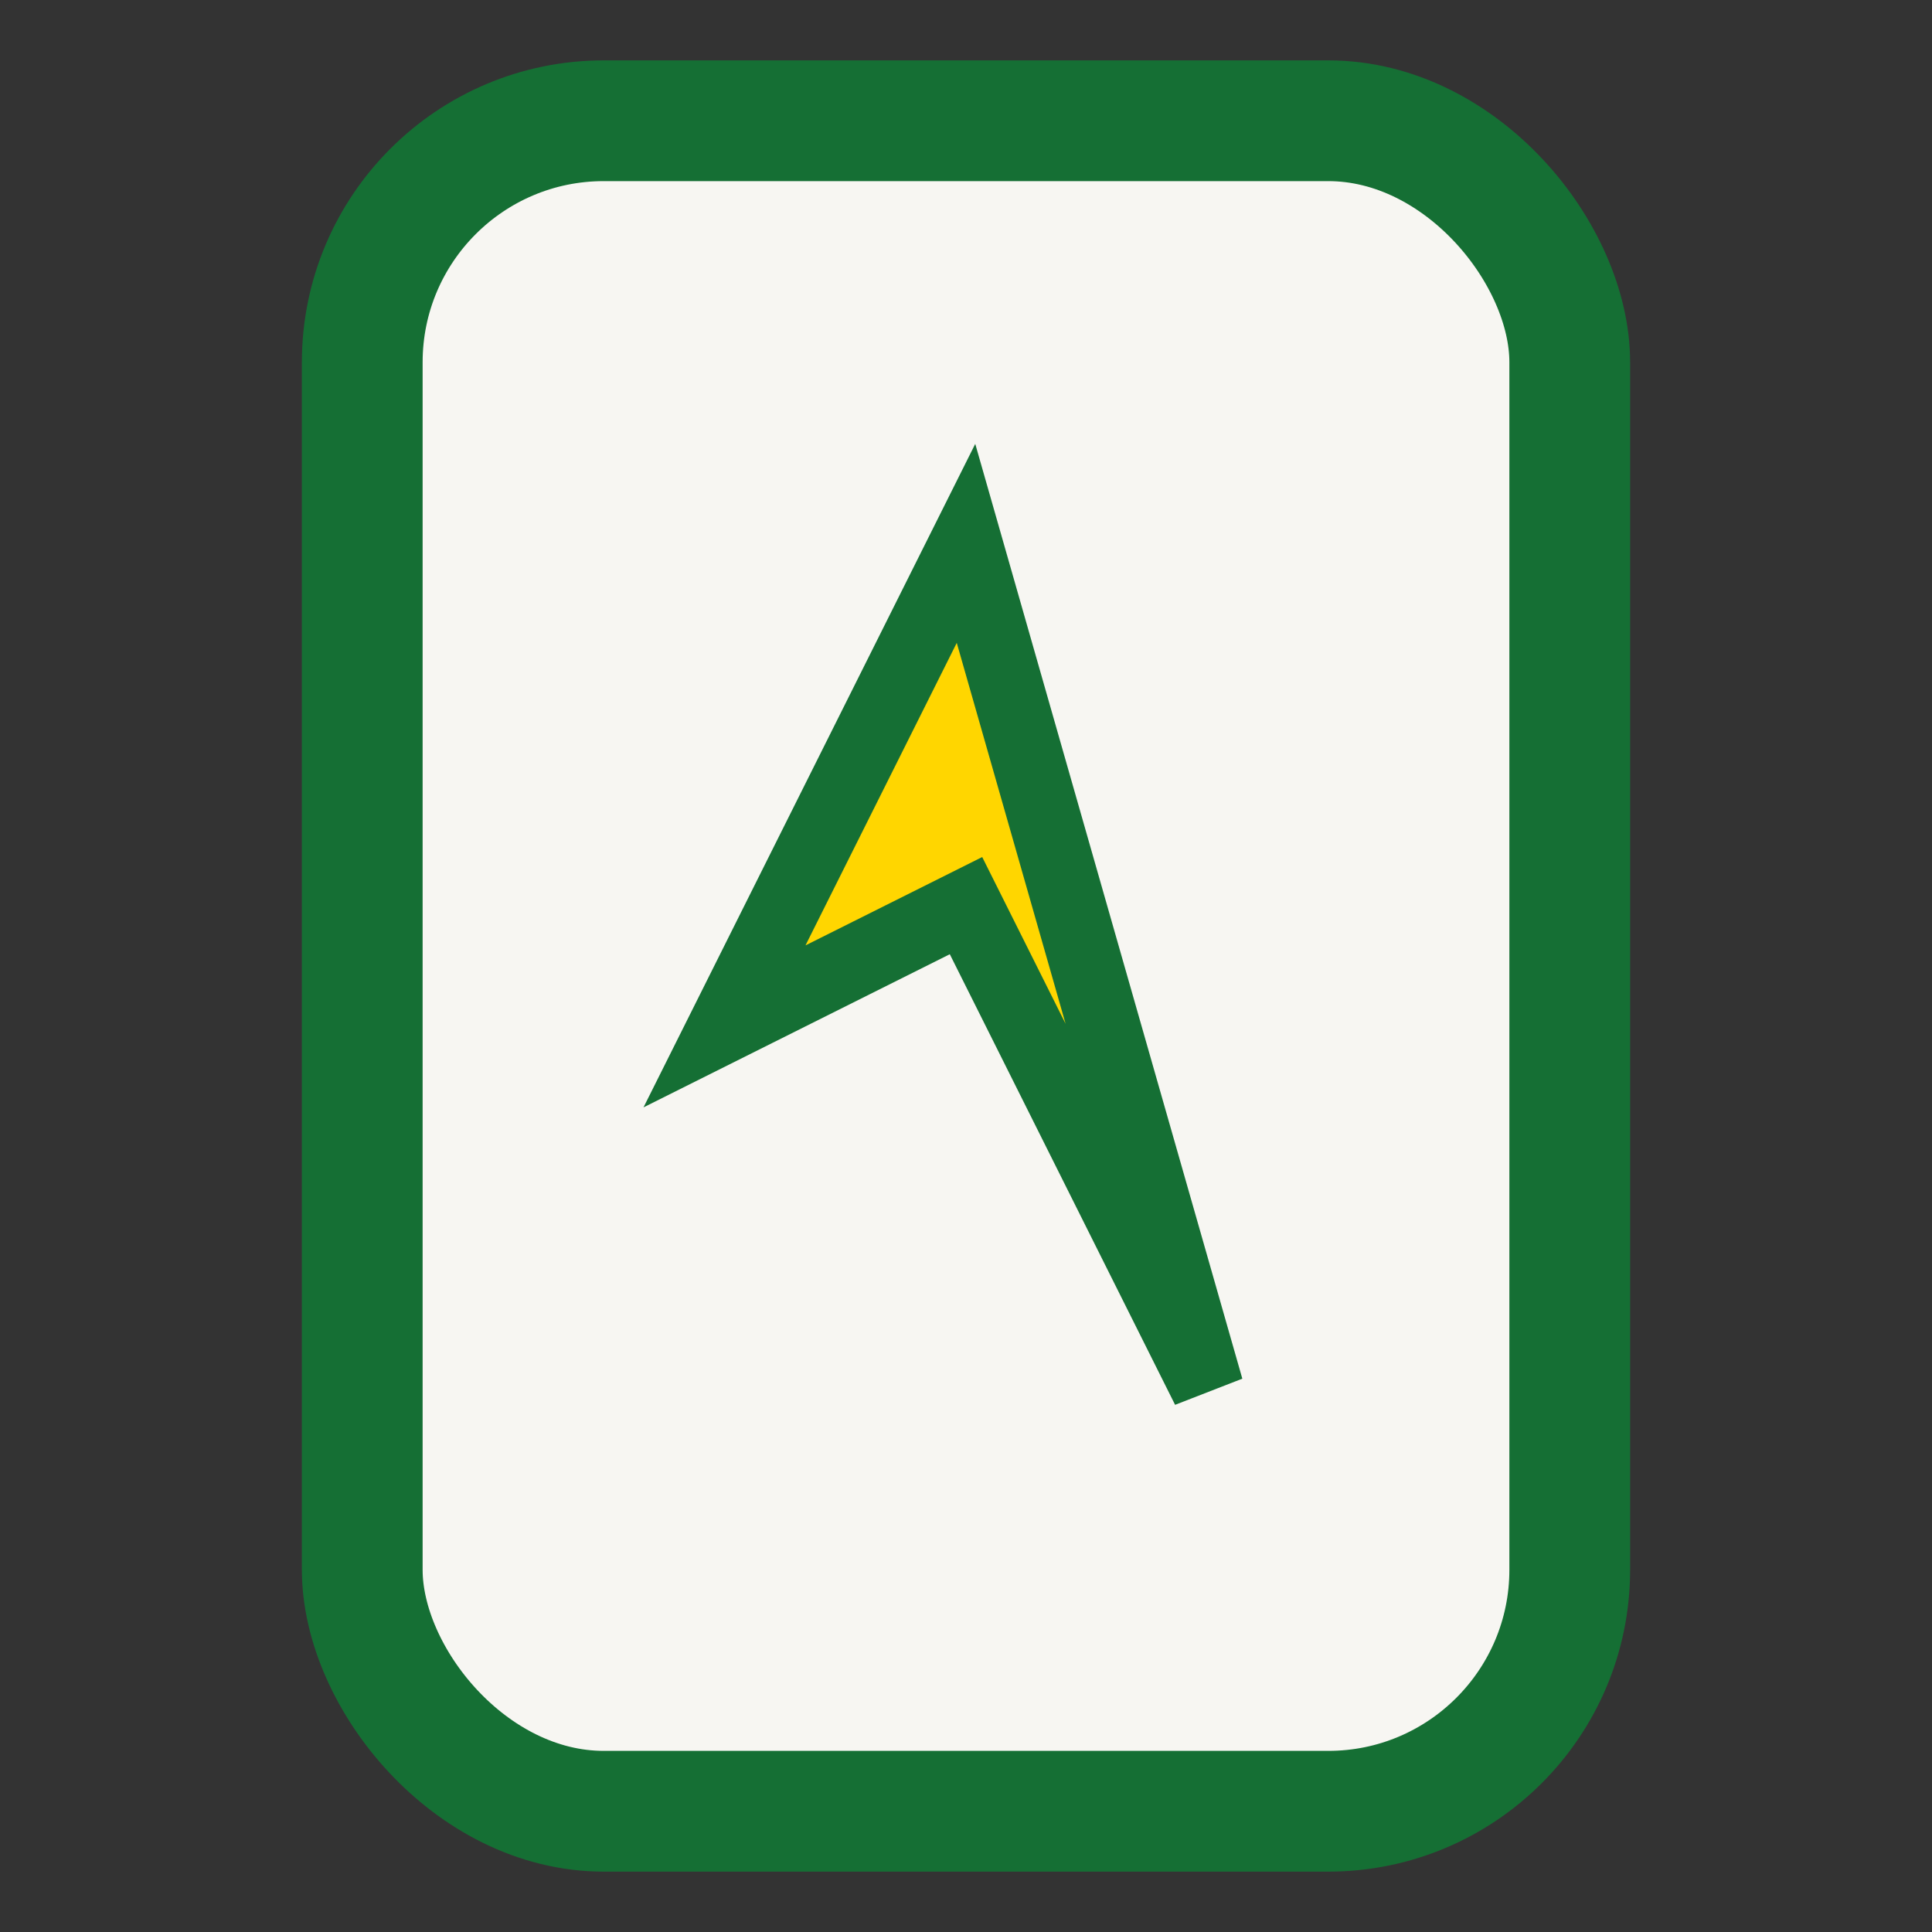
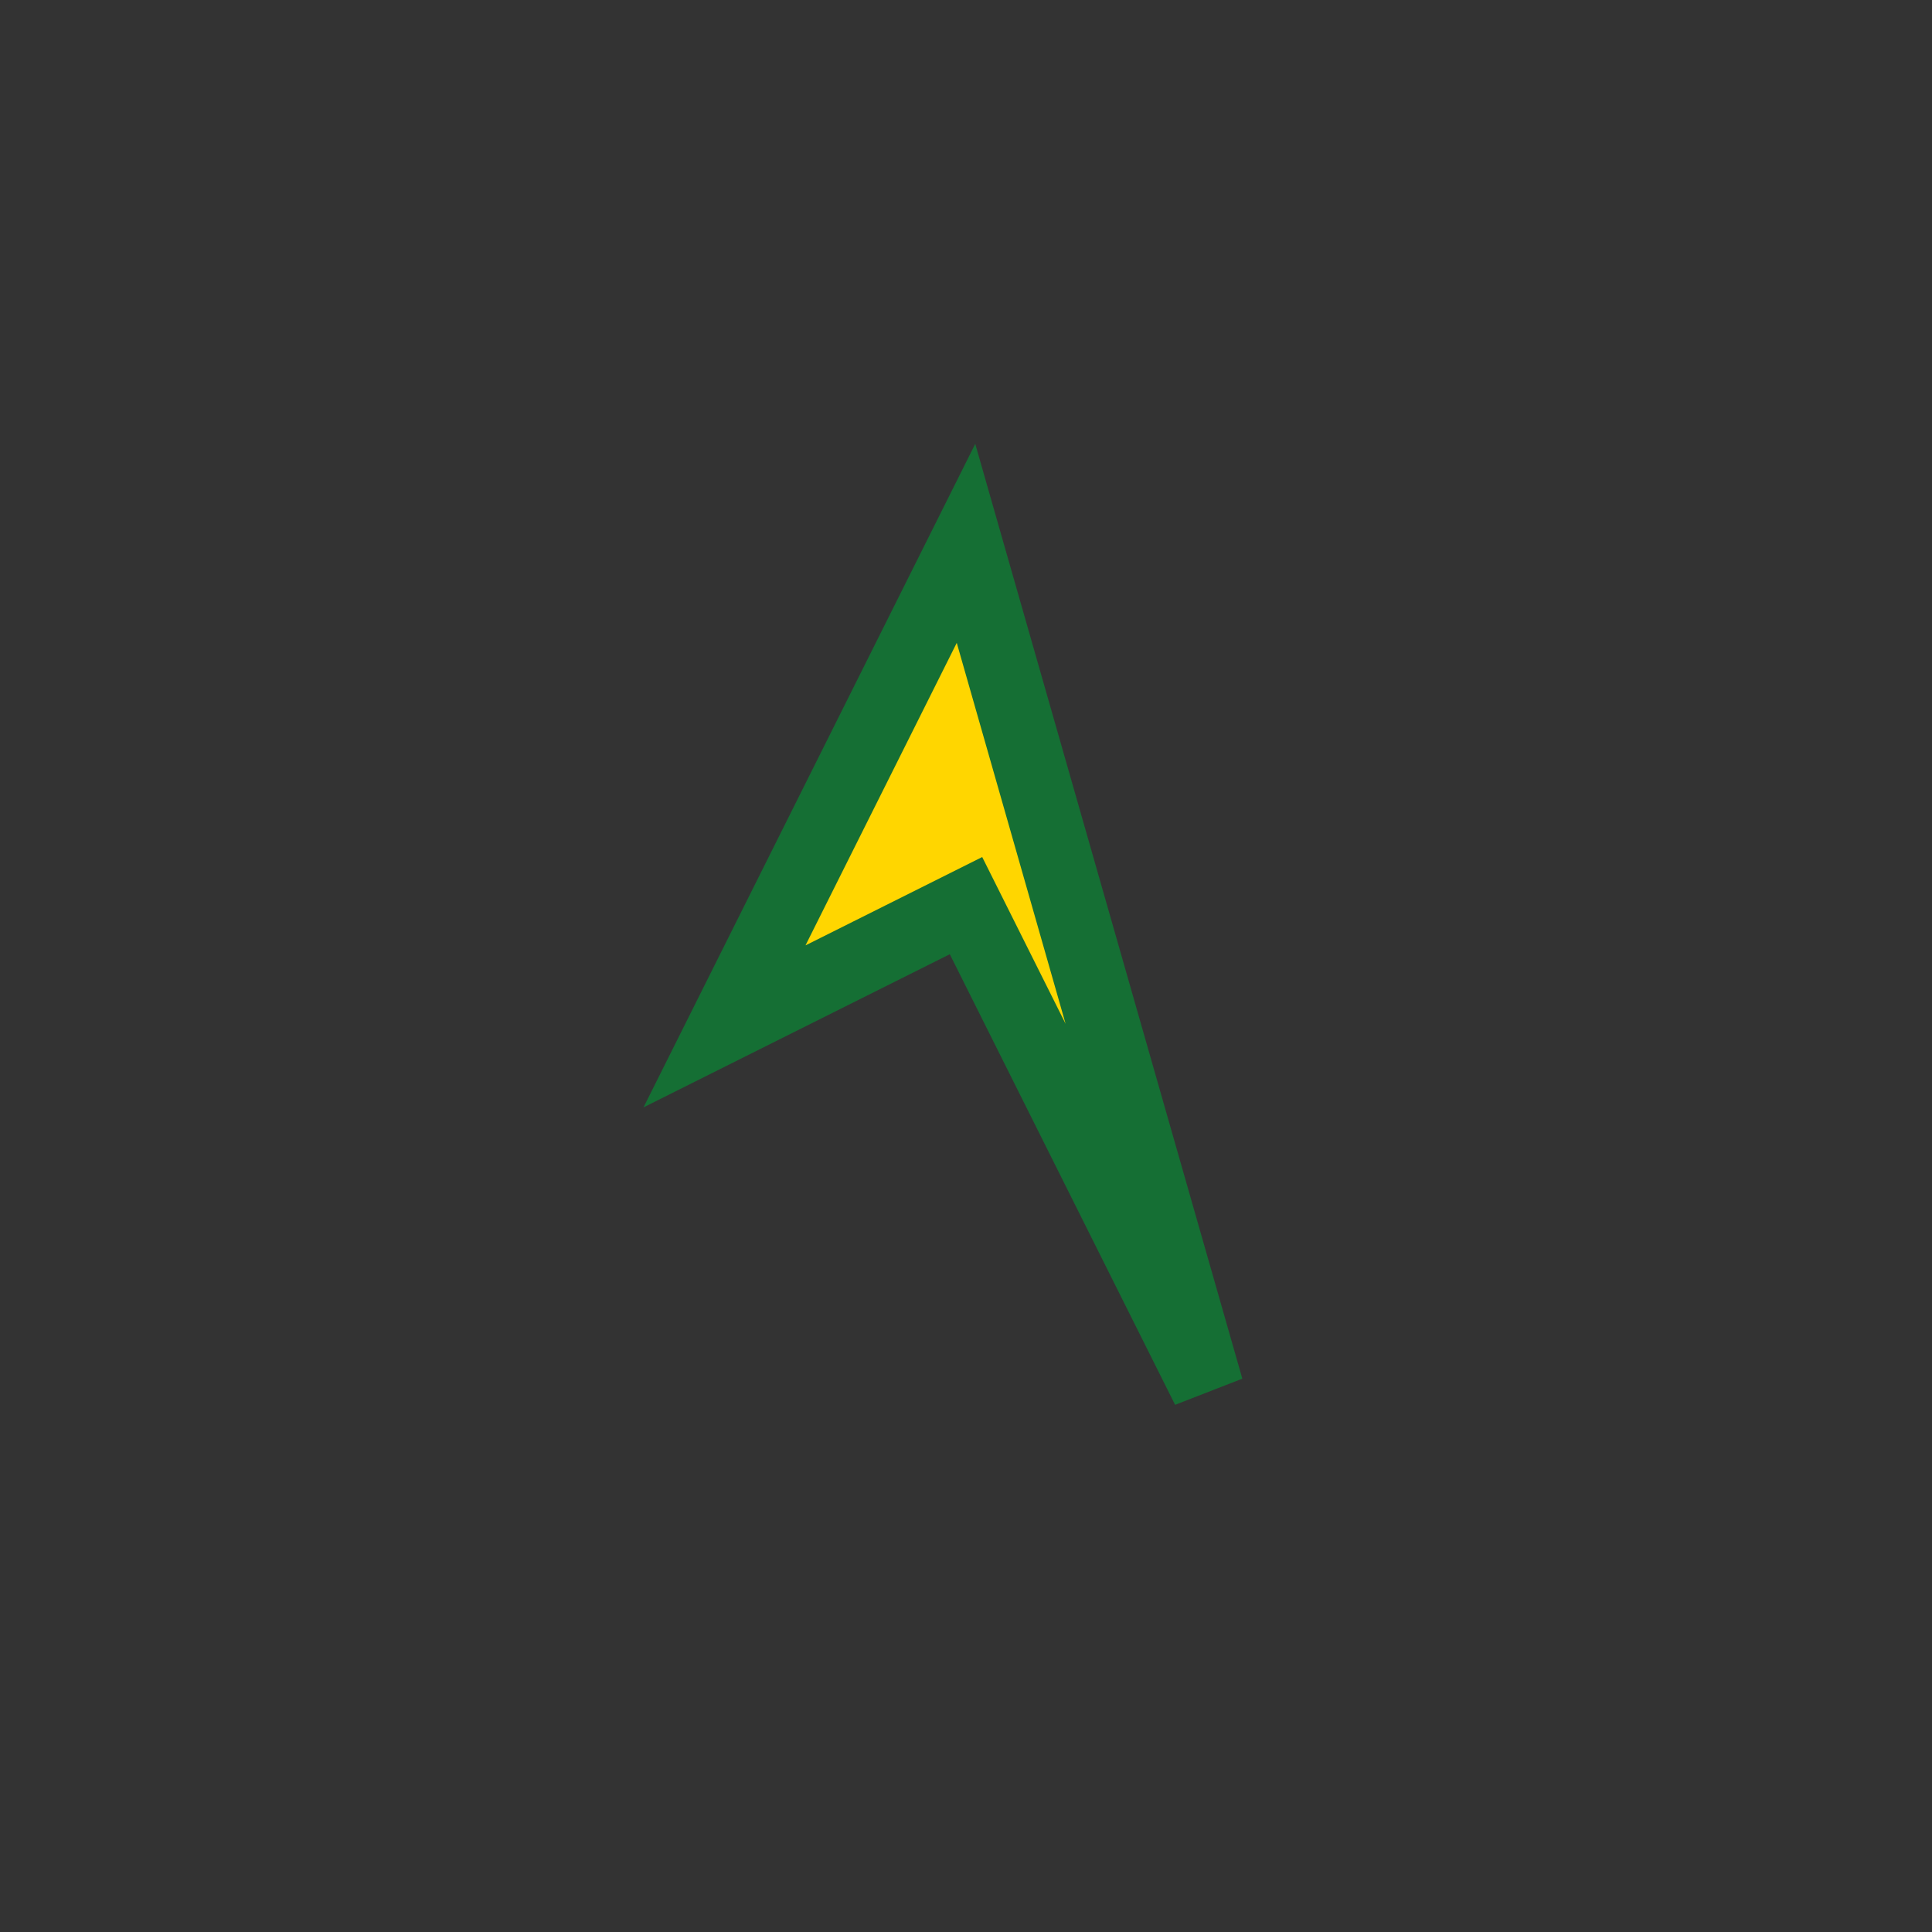
<svg xmlns="http://www.w3.org/2000/svg" width="32" height="32" viewBox="0 0 32 32">
  <rect x="0" y="0" width="32" height="32" fill="#333333" stroke="none" />
-   <rect width="20" height="28" x="6" y="2" rx="4" fill="#F7F6F2" stroke="#156F34" stroke-width="2" />
  <polygon points="16,9 12,17 16,15 20,23" fill="#FFD600" stroke="#156F34" stroke-width="1.2" />
</svg>